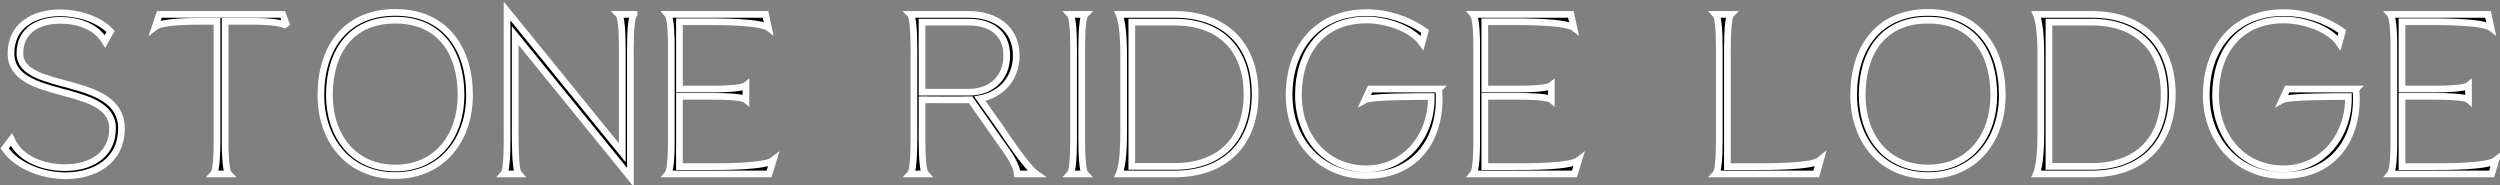
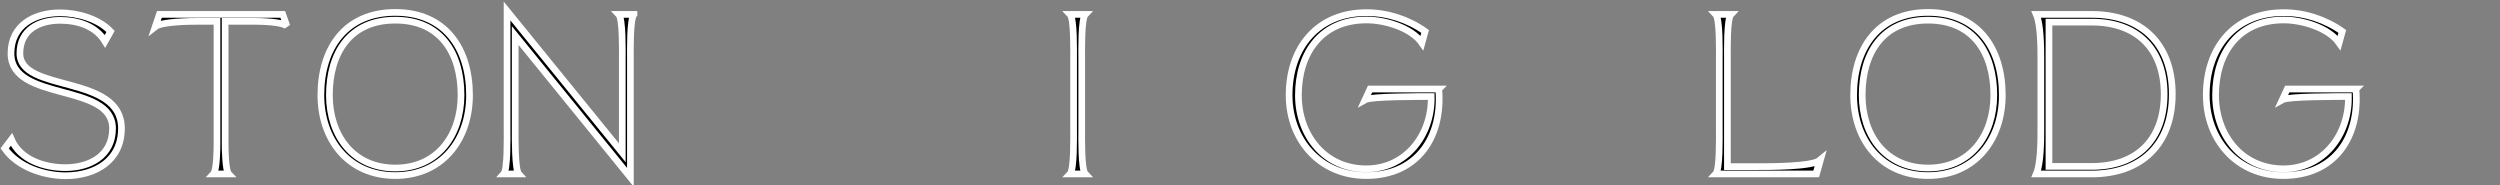
<svg xmlns="http://www.w3.org/2000/svg" xmlns:ns1="http://www.inkscape.org/namespaces/inkscape" xmlns:ns2="http://sodipodi.sourceforge.net/DTD/sodipodi-0.dtd" width="131.91mm" height="9.762mm" viewBox="0 0 131.91 9.762" version="1.1" id="svg1951" ns1:version="1.2 (dc2aedaf03, 2022-05-15)" ns2:docname="logo_text.svg">
  <rect x="0" y="0" width="131.91" height="9.762" fill="#808080" stroke="none" />
  <ns2:namedview id="namedview1953" pagecolor="#232323" bordercolor="#000000" borderopacity="0.25" ns1:showpageshadow="2" ns1:pageopacity="0" ns1:pagecheckerboard="0" ns1:deskcolor="#d1d1d1" ns1:document-units="mm" showgrid="false" ns1:zoom="5.1754899" ns1:cx="284.41752" ns1:cy="48.691043" ns1:window-width="3840" ns1:window-height="2054" ns1:window-x="-11" ns1:window-y="-11" ns1:window-maximized="1" ns1:current-layer="layer1" />
  <defs id="defs1948" />
  <g ns1:label="Layer 1" ns1:groupmode="layer" id="layer1" transform="translate(160.521,-93.444)">
    <g fill="#000000" fill-opacity="1" id="g114" transform="matrix(0.353,0,0,0.353,-204.611,-41.333)" style="fill:#000000;fill-opacity:1;stroke:#ffffff;stroke-opacity:1">
      <g transform="translate(123.379,407.805)" id="g112" style="fill:#000000;fill-opacity:1;stroke:#ffffff;stroke-opacity:1">
        <g id="g110" style="fill:#000000;fill-opacity:1;stroke:#ffffff;stroke-opacity:1">
          <path d="m 19.676,-6.805 c 0,-8.168 -15.18,-5.297 -15.18,-11.215 0,-3.52 2.871,-4.941 6.008,-4.941 2.574,0 5.297,0.801 6.715,3.137 l 0.828,-1.48 c -1.832,-1.922 -4.969,-2.781 -7.543,-2.781 -3.816,0 -7.34,1.836 -7.34,6.066 0,7.309 15.18,4.32 15.18,11.215 0,4.082 -3.402,5.859 -7.07,5.859 -3.105,0 -6.719,-1.156 -8.047,-4.203 L 2.219,-3.816 c 1.953,2.781 5.828,4.082 9.113,4.082 4.379,0 8.344,-2.219 8.344,-7.07 z m 0,0" id="path108" style="fill:#000000;fill-opacity:1;stroke:#ffffff;stroke-opacity:1" />
        </g>
      </g>
    </g>
    <g fill="#000000" fill-opacity="1" id="g122" transform="matrix(0.353,0,0,0.353,-204.611,-41.333)" style="fill:#000000;fill-opacity:1;stroke:#ffffff;stroke-opacity:1">
      <g transform="translate(145.888,407.805)" id="g120" style="fill:#000000;fill-opacity:1;stroke:#ffffff;stroke-opacity:1">
        <g id="g118" style="fill:#000000;fill-opacity:1;stroke:#ffffff;stroke-opacity:1">
          <path d="M 12.664,-4.617 V -22.812 c 1.449,0 2.871,0 4.289,0 1.035,0 4.203,0.059 4.941,0.711 l -0.621,-1.746 H 2.84 l -0.621,1.836 c 0.977,-0.77 5.266,-0.801 6.57,-0.801 0.887,0 1.773,0 2.66,0 v 18.258 c 0,0.766 -0.027,4.023 -0.531,4.555 h 2.277 c -0.504,-0.531 -0.531,-3.816 -0.531,-4.617 z m 0,0" id="path116" style="fill:#000000;fill-opacity:1;stroke:#ffffff;stroke-opacity:1" />
        </g>
      </g>
    </g>
    <g fill="#000000" fill-opacity="1" id="g130" transform="matrix(0.353,0,0,0.353,-204.611,-41.333)" style="fill:#000000;fill-opacity:1;stroke:#ffffff;stroke-opacity:1">
      <g transform="translate(170.644,407.805)" id="g128" style="fill:#000000;fill-opacity:1;stroke:#ffffff;stroke-opacity:1">
        <g id="g126" style="fill:#000000;fill-opacity:1;stroke:#ffffff;stroke-opacity:1">
          <path d="m 24.438,-11.777 c 0,-7.012 -3.668,-12.367 -11.094,-12.367 -7.457,0 -11.125,5.355 -11.125,12.367 0,6.66 4.113,12.016 11.125,12.016 6.984,0 11.094,-5.355 11.094,-12.016 z m -20.945,0 c 0,-6.332 3.078,-11.211 9.852,-11.211 6.746,0 9.824,4.879 9.824,11.211 0,6.008 -3.523,10.891 -9.824,10.891 -6.332,0 -9.852,-4.883 -9.852,-10.891 z m 0,0" id="path124" style="fill:#000000;fill-opacity:1;stroke:#ffffff;stroke-opacity:1" />
        </g>
      </g>
    </g>
    <g fill="#000000" fill-opacity="1" id="g138" transform="matrix(0.353,0,0,0.353,-204.611,-41.333)" style="fill:#000000;fill-opacity:1;stroke:#ffffff;stroke-opacity:1">
      <g transform="translate(197.944,407.805)" id="g136" style="fill:#000000;fill-opacity:1;stroke:#ffffff;stroke-opacity:1">
        <g id="g134" style="fill:#000000;fill-opacity:1;stroke:#ffffff;stroke-opacity:1">
          <path d="M 21.719,-23.848 H 19.438 c 0.621,0.652 0.535,5.504 0.535,6.539 V -3.164 L 2.75,-24.352 v 17.812 C 2.75,-5.504 2.84,-0.652 2.25,0 H 4.496 C 3.906,-0.652 3.965,-5.504 3.965,-6.539 v -14.145 l 17.219,21.188 v -17.812 c 0,-1.035 -0.086,-5.887 0.535,-6.539 z m 0,0" id="path132" style="fill:#000000;fill-opacity:1;stroke:#ffffff;stroke-opacity:1" />
        </g>
      </g>
    </g>
    <g fill="#000000" fill-opacity="1" id="g146" transform="matrix(0.353,0,0,0.353,-204.611,-41.333)" style="fill:#000000;fill-opacity:1;stroke:#ffffff;stroke-opacity:1">
      <g transform="translate(222.494,407.805)" id="g144" style="fill:#000000;fill-opacity:1;stroke:#ffffff;stroke-opacity:1">
        <g id="g142" style="fill:#000000;fill-opacity:1;stroke:#ffffff;stroke-opacity:1">
-           <path d="M 8.609,-1.094 H 3.965 v -10.504 h 5.324 c 0.801,0 4.055,0.027 4.617,0.504 v -2.133 c -0.562,0.473 -3.727,0.535 -4.555,0.535 H 3.965 v -10.062 h 4.055 c 1.805,0 8.105,-0.027 9.348,0.949 -0.027,-0.18 -0.621,-2.012 -0.621,-2.043 H 2.219 c 0.504,0.594 0.531,3.758 0.531,4.555 V -4.555 C 2.75,-3.727 2.723,-0.59 2.219,0 h 15.148 l 0.621,-2.043 c -1.242,0.977 -7.543,0.949 -9.379,0.949 z m 0,0" id="path140" style="fill:#000000;fill-opacity:1;stroke:#ffffff;stroke-opacity:1" />
-         </g>
+           </g>
      </g>
    </g>
    <g fill="#000000" fill-opacity="1" id="g160" transform="matrix(0.353,0,0,0.353,-204.611,-41.333)" style="fill:#000000;fill-opacity:1;stroke:#ffffff;stroke-opacity:1">
      <g transform="translate(258.756,407.805)" id="g158" style="fill:#000000;fill-opacity:1;stroke:#ffffff;stroke-opacity:1">
        <g id="g156" style="fill:#000000;fill-opacity:1;stroke:#ffffff;stroke-opacity:1">
-           <path d="m 3.965,-6.539 v -4.555 c 2.395,0 4.824,0.059 7.25,0 l 4.32,6.152 C 16.391,-3.727 18.109,-1.539 18.195,0 h 2.84 c -1.418,-1.008 -4.289,-5.324 -5.266,-6.777 l -3.164,-4.465 c 3.254,-0.621 5.441,-3.078 5.441,-6.449 0,-4.145 -3.254,-6.156 -7.07,-6.156 H 2.219 C 2.84,-23.195 2.75,-18.344 2.75,-17.309 V -6.539 C 2.75,-5.504 2.84,-0.652 2.219,0 H 4.496 C 3.875,-0.652 3.965,-5.504 3.965,-6.539 Z m 0,-16.156 h 7.012 c 3.195,0 5.652,1.598 5.652,5.004 0,3.371 -2.367,5.473 -5.652,5.473 H 3.965 Z m 0,0" id="path154" style="fill:#000000;fill-opacity:1;stroke:#ffffff;stroke-opacity:1" />
-         </g>
+           </g>
      </g>
    </g>
    <g fill="#000000" fill-opacity="1" id="g168" transform="matrix(0.353,0,0,0.353,-204.611,-41.333)" style="fill:#000000;fill-opacity:1;stroke:#ffffff;stroke-opacity:1">
      <g transform="translate(282.625,407.805)" id="g166" style="fill:#000000;fill-opacity:1;stroke:#ffffff;stroke-opacity:1">
        <g id="g164" style="fill:#000000;fill-opacity:1;stroke:#ffffff;stroke-opacity:1">
          <path d="m 3.965,-6.539 v -10.77 c 0,-1.035 -0.09,-5.887 0.531,-6.539 H 2.219 C 2.84,-23.195 2.75,-18.344 2.75,-17.309 V -6.539 C 2.75,-5.504 2.84,-0.652 2.219,0 H 4.496 C 3.875,-0.652 3.965,-5.504 3.965,-6.539 Z m 0,0" id="path162" style="fill:#000000;fill-opacity:1;stroke:#ffffff;stroke-opacity:1" />
        </g>
      </g>
    </g>
    <g fill="#000000" fill-opacity="1" id="g176" transform="matrix(0.353,0,0,0.353,-204.611,-41.333)" style="fill:#000000;fill-opacity:1;stroke:#ffffff;stroke-opacity:1">
      <g transform="translate(289.961,407.805)" id="g174" style="fill:#000000;fill-opacity:1;stroke:#ffffff;stroke-opacity:1">
        <g id="g172" style="fill:#000000;fill-opacity:1;stroke:#ffffff;stroke-opacity:1">
-           <path d="m 22.547,-11.922 c 0,-7.488 -4.586,-11.926 -12.043,-11.926 H 2.219 c 0.652,1.508 0.68,4.824 0.68,6.539 v 10.77 c 0,1.715 -0.027,5.031 -0.68,6.539 h 8.285 c 7.426,0 12.043,-4.438 12.043,-11.922 z M 4.113,-22.695 h 6.391 c 6.773,0 10.828,3.996 10.828,10.773 0,6.805 -4.055,10.797 -10.828,10.797 H 4.113 Z m 0,0" id="path170" style="fill:#000000;fill-opacity:1;stroke:#ffffff;stroke-opacity:1" />
-         </g>
+           </g>
      </g>
    </g>
    <g fill="#000000" fill-opacity="1" id="g184" transform="matrix(0.353,0,0,0.353,-204.611,-41.333)" style="fill:#000000;fill-opacity:1;stroke:#ffffff;stroke-opacity:1">
      <g transform="translate(315.368,407.805)" id="g182" style="fill:#000000;fill-opacity:1;stroke:#ffffff;stroke-opacity:1">
        <g id="g253" style="fill:#000000;fill-opacity:1;stroke:#ffffff;stroke-opacity:1">
          <path d="M 24.586,-12.691 H 14.32 l -0.738,1.598 c 0.887,-0.504 8.254,-0.477 9.883,-0.477 0.117,5.801 -3.82,10.801 -9.707,10.801 -6.242,0 -10.148,-5.031 -10.148,-11.008 0,-6.332 3.461,-11.242 10.18,-11.242 2.75,0 6.684,1.156 8.285,3.434 l 0.473,-1.719 C 20,-23.109 16.895,-24.113 13.789,-24.113 c -7.34,0 -11.57,5.266 -11.57,12.336 0,6.719 4.645,12.016 11.512,12.016 7.691,0 11.477,-5.801 10.855,-12.93 z m 0,0" id="path178" style="fill:#000000;fill-opacity:1;stroke:#ffffff;stroke-opacity:1" />
        </g>
      </g>
    </g>
    <g fill="#000000" fill-opacity="1" id="g192" transform="matrix(0.353,0,0,0.353,-204.611,-41.333)" style="fill:#000000;fill-opacity:1;stroke:#ffffff;stroke-opacity:1">
      <g transform="translate(342.875,407.805)" id="g190" style="fill:#000000;fill-opacity:1;stroke:#ffffff;stroke-opacity:1">
        <g id="g188" style="fill:#000000;fill-opacity:1;stroke:#ffffff;stroke-opacity:1">
-           <path d="M 8.609,-1.094 H 3.965 v -10.504 h 5.324 c 0.801,0 4.055,0.027 4.617,0.504 v -2.133 c -0.562,0.473 -3.727,0.535 -4.555,0.535 H 3.965 v -10.062 h 4.055 c 1.805,0 8.105,-0.027 9.348,0.949 -0.027,-0.18 -0.621,-2.012 -0.621,-2.043 H 2.219 c 0.504,0.594 0.531,3.758 0.531,4.555 V -4.555 C 2.75,-3.727 2.723,-0.59 2.219,0 h 15.148 l 0.621,-2.043 c -1.242,0.977 -7.543,0.949 -9.379,0.949 z m 0,0" id="path186" style="fill:#000000;fill-opacity:1;stroke:#ffffff;stroke-opacity:1" />
-         </g>
+           </g>
      </g>
    </g>
    <g fill="#000000" fill-opacity="1" id="g206" transform="matrix(0.353,0,0,0.353,-204.611,-41.333)" style="fill:#000000;fill-opacity:1;stroke:#ffffff;stroke-opacity:1">
      <g transform="translate(379.138,407.805)" id="g204" style="fill:#000000;fill-opacity:1;stroke:#ffffff;stroke-opacity:1">
        <g id="g202" style="fill:#000000;fill-opacity:1;stroke:#ffffff;stroke-opacity:1">
          <path d="m 17.781,-2.043 c -1.152,0.977 -7.633,0.949 -9.379,0.949 h -4.438 v -16.215 c 0,-1.035 -0.09,-5.887 0.531,-6.539 H 2.219 C 2.84,-23.195 2.75,-18.344 2.75,-17.309 V -6.539 C 2.75,-5.504 2.84,-0.652 2.219,0 h 14.941 c 0,-0.031 0.562,-1.863 0.621,-2.043 z m 0,0" id="path200" style="fill:#000000;fill-opacity:1;stroke:#ffffff;stroke-opacity:1" />
        </g>
      </g>
    </g>
    <g fill="#000000" fill-opacity="1" id="g214" transform="matrix(0.353,0,0,0.353,-204.611,-41.333)" style="fill:#000000;fill-opacity:1;stroke:#ffffff;stroke-opacity:1">
      <g transform="translate(399.753,407.805)" id="g212" style="fill:#000000;fill-opacity:1;stroke:#ffffff;stroke-opacity:1">
        <g id="g210" style="fill:#000000;fill-opacity:1;stroke:#ffffff;stroke-opacity:1">
          <path d="m 24.438,-11.777 c 0,-7.012 -3.668,-12.367 -11.094,-12.367 -7.457,0 -11.125,5.355 -11.125,12.367 0,6.66 4.113,12.016 11.125,12.016 6.984,0 11.094,-5.355 11.094,-12.016 z m -20.945,0 c 0,-6.332 3.078,-11.211 9.852,-11.211 6.746,0 9.824,4.879 9.824,11.211 0,6.008 -3.523,10.891 -9.824,10.891 -6.332,0 -9.852,-4.883 -9.852,-10.891 z m 0,0" id="path208" style="fill:#000000;fill-opacity:1;stroke:#ffffff;stroke-opacity:1" />
        </g>
      </g>
    </g>
    <g fill="#000000" fill-opacity="1" id="g222" transform="matrix(0.353,0,0,0.353,-204.611,-41.333)" style="fill:#000000;fill-opacity:1;stroke:#ffffff;stroke-opacity:1">
      <g transform="translate(427.053,407.805)" id="g220" style="fill:#000000;fill-opacity:1;stroke:#ffffff;stroke-opacity:1">
        <g id="g218" style="fill:#000000;fill-opacity:1;stroke:#ffffff;stroke-opacity:1">
          <path d="m 22.547,-11.922 c 0,-7.488 -4.586,-11.926 -12.043,-11.926 H 2.219 c 0.652,1.508 0.68,4.824 0.68,6.539 v 10.77 c 0,1.715 -0.027,5.031 -0.68,6.539 h 8.285 c 7.426,0 12.043,-4.438 12.043,-11.922 z M 4.113,-22.695 h 6.391 c 6.773,0 10.828,3.996 10.828,10.773 0,6.805 -4.055,10.797 -10.828,10.797 H 4.113 Z m 0,0" id="path216" style="fill:#000000;fill-opacity:1;stroke:#ffffff;stroke-opacity:1" />
        </g>
      </g>
    </g>
    <g fill="#000000" fill-opacity="1" id="g230" transform="matrix(0.353,0,0,0.353,-204.611,-41.333)" style="fill:#000000;fill-opacity:1;stroke:#ffffff;stroke-opacity:1">
      <g transform="translate(452.461,407.805)" id="g228" style="fill:#000000;fill-opacity:1;stroke:#ffffff;stroke-opacity:1">
        <g id="g226" style="fill:#000000;fill-opacity:1;stroke:#ffffff;stroke-opacity:1">
          <path d="M 24.586,-12.691 H 14.32 l -0.738,1.598 c 0.887,-0.504 8.254,-0.477 9.883,-0.477 0.117,5.801 -3.82,10.801 -9.707,10.801 -6.242,0 -10.148,-5.031 -10.148,-11.008 0,-6.332 3.461,-11.242 10.18,-11.242 2.75,0 6.684,1.156 8.285,3.434 l 0.473,-1.719 C 20,-23.109 16.895,-24.113 13.789,-24.113 c -7.34,0 -11.57,5.266 -11.57,12.336 0,6.719 4.645,12.016 11.512,12.016 7.691,0 11.477,-5.801 10.855,-12.93 z m 0,0" id="path224" style="fill:#000000;fill-opacity:1;stroke:#ffffff;stroke-opacity:1" />
        </g>
      </g>
    </g>
    <g fill="#000000" fill-opacity="1" id="g238" transform="matrix(0.353,0,0,0.353,-204.611,-41.333)" style="fill:#000000;fill-opacity:1;stroke:#ffffff;stroke-opacity:1">
      <g transform="translate(479.968,407.805)" id="g236" style="fill:#000000;fill-opacity:1;stroke:#ffffff;stroke-opacity:1">
        <g id="g234" style="fill:#000000;fill-opacity:1;stroke:#ffffff;stroke-opacity:1">
-           <path d="M 8.609,-1.094 H 3.965 v -10.504 h 5.324 c 0.801,0 4.055,0.027 4.617,0.504 v -2.133 c -0.562,0.473 -3.727,0.535 -4.555,0.535 H 3.965 v -10.062 h 4.055 c 1.805,0 8.105,-0.027 9.348,0.949 -0.027,-0.18 -0.621,-2.012 -0.621,-2.043 H 2.219 c 0.504,0.594 0.531,3.758 0.531,4.555 V -4.555 C 2.75,-3.727 2.723,-0.59 2.219,0 h 15.148 l 0.621,-2.043 c -1.242,0.977 -7.543,0.949 -9.379,0.949 z m 0,0" id="path232" style="fill:#000000;fill-opacity:1;stroke:#ffffff;stroke-opacity:1" />
-         </g>
+           </g>
      </g>
    </g>
  </g>
</svg>